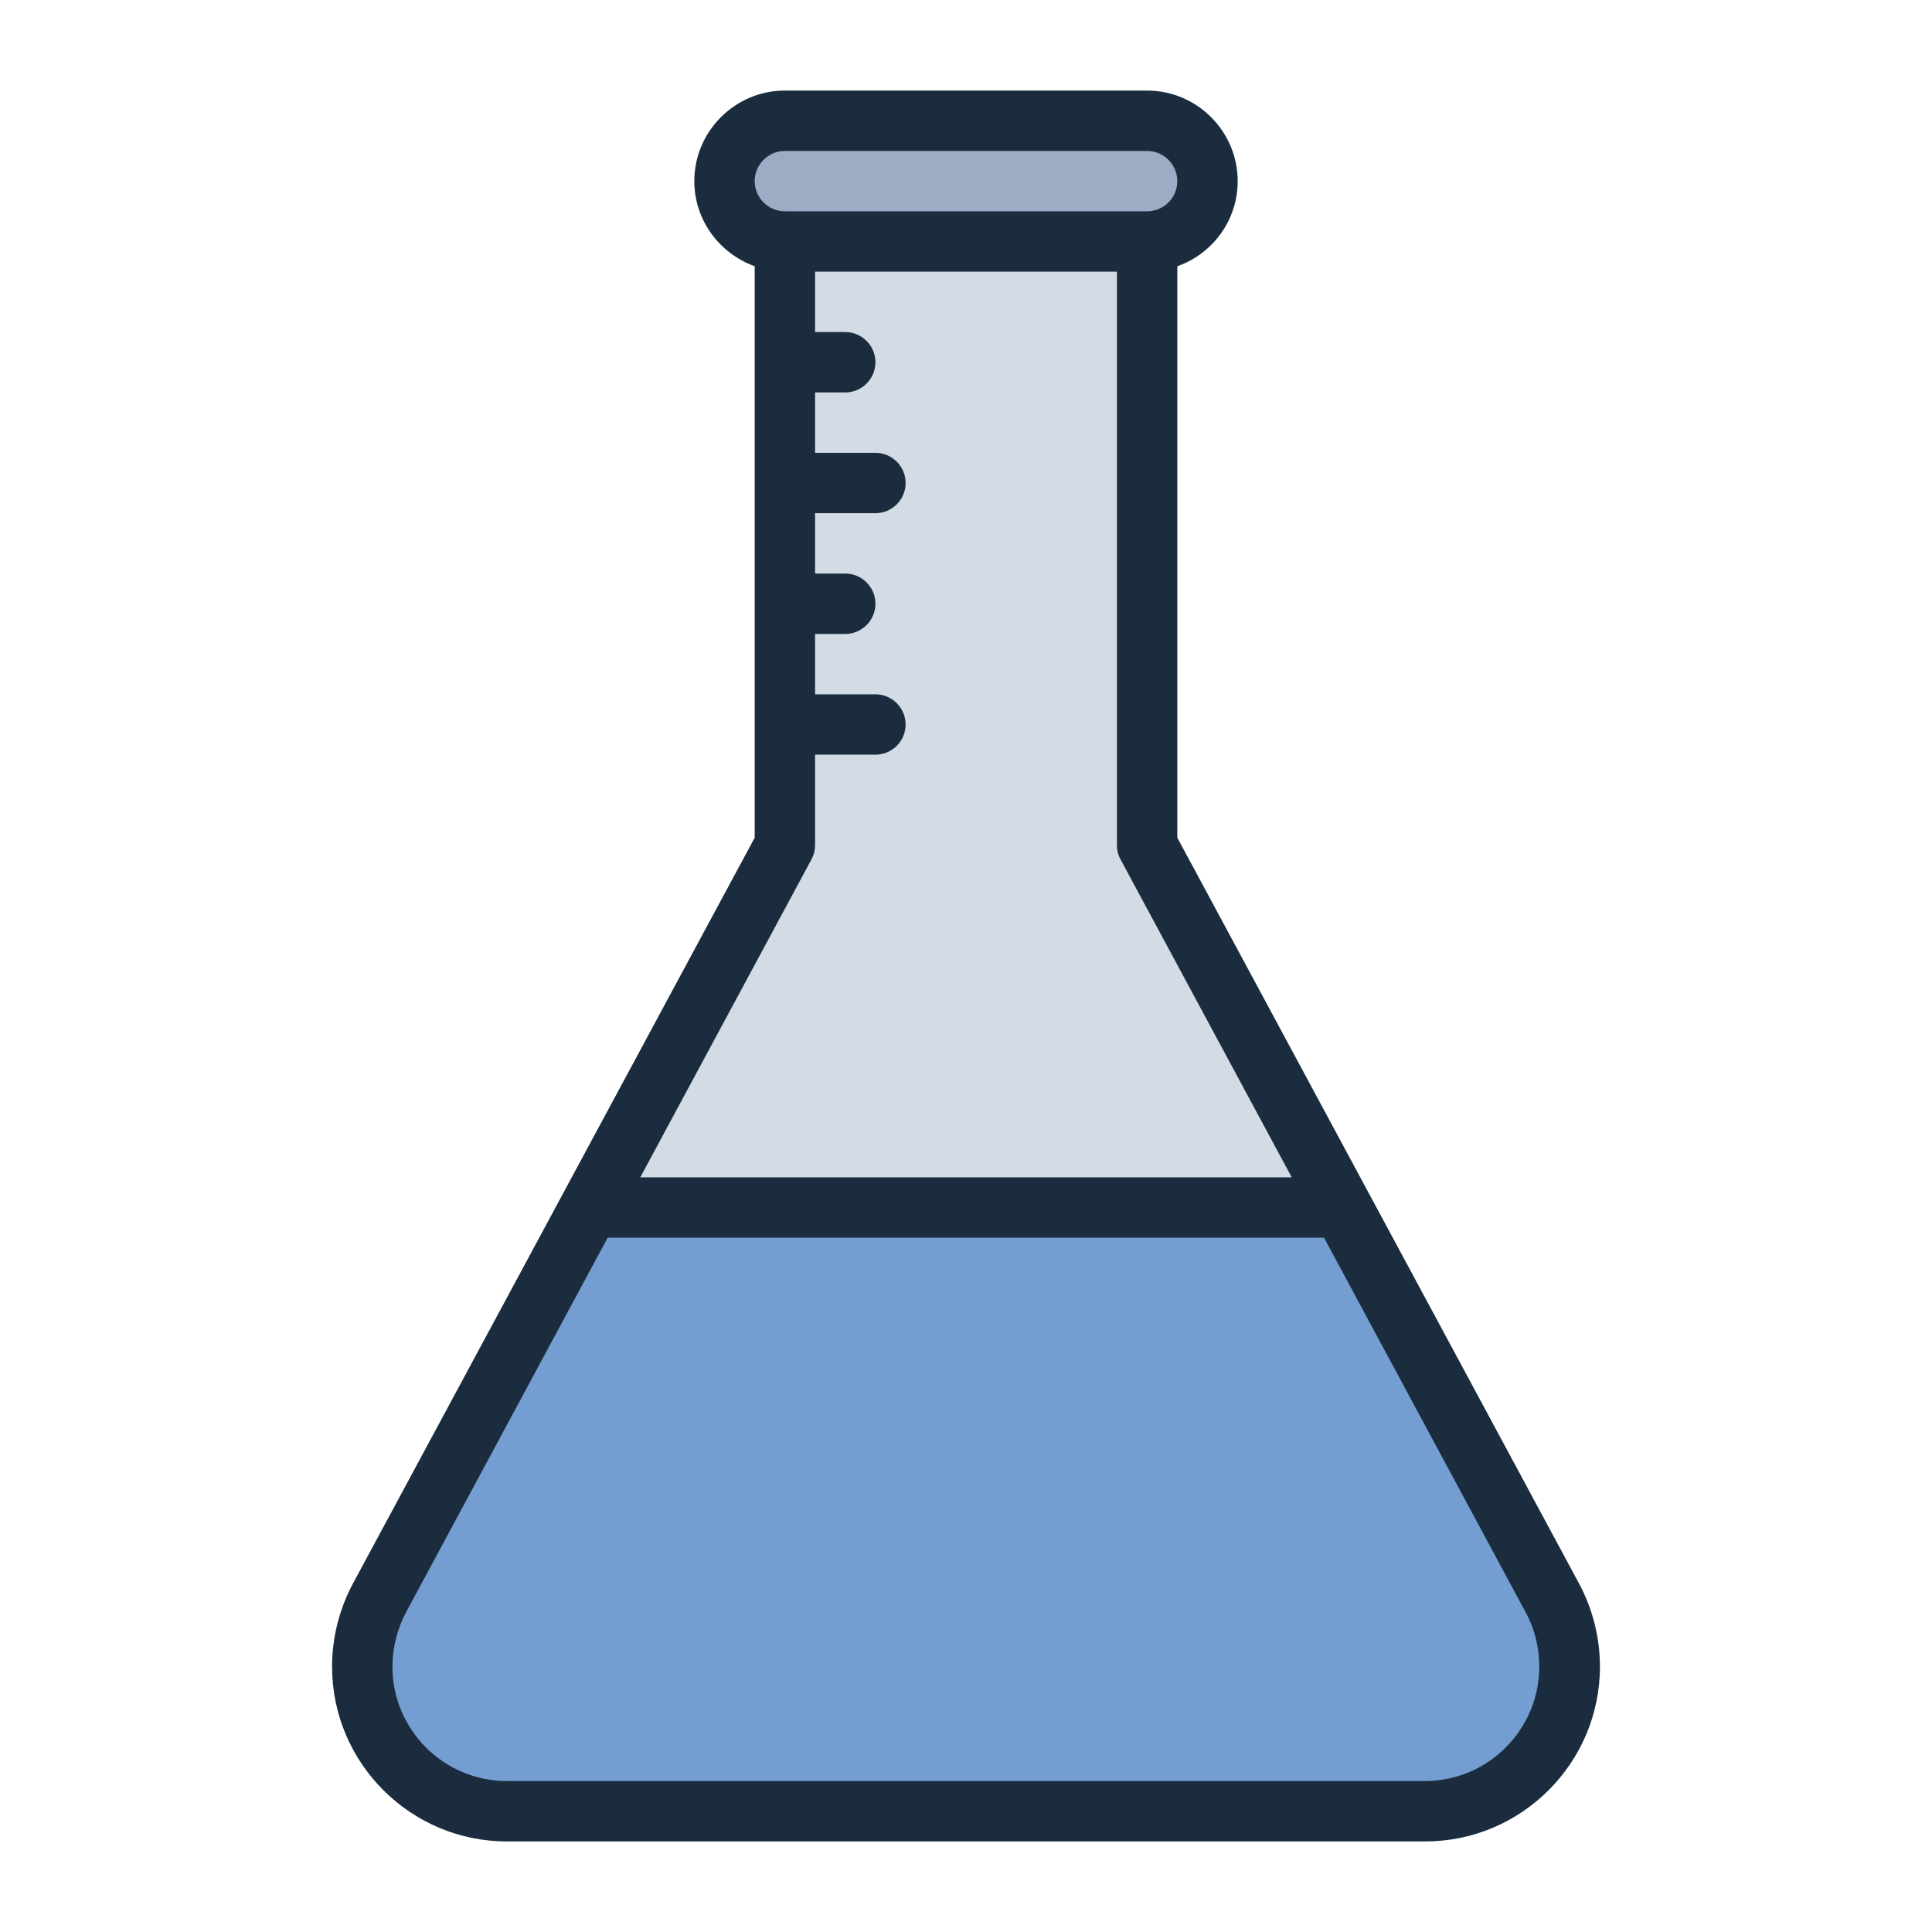
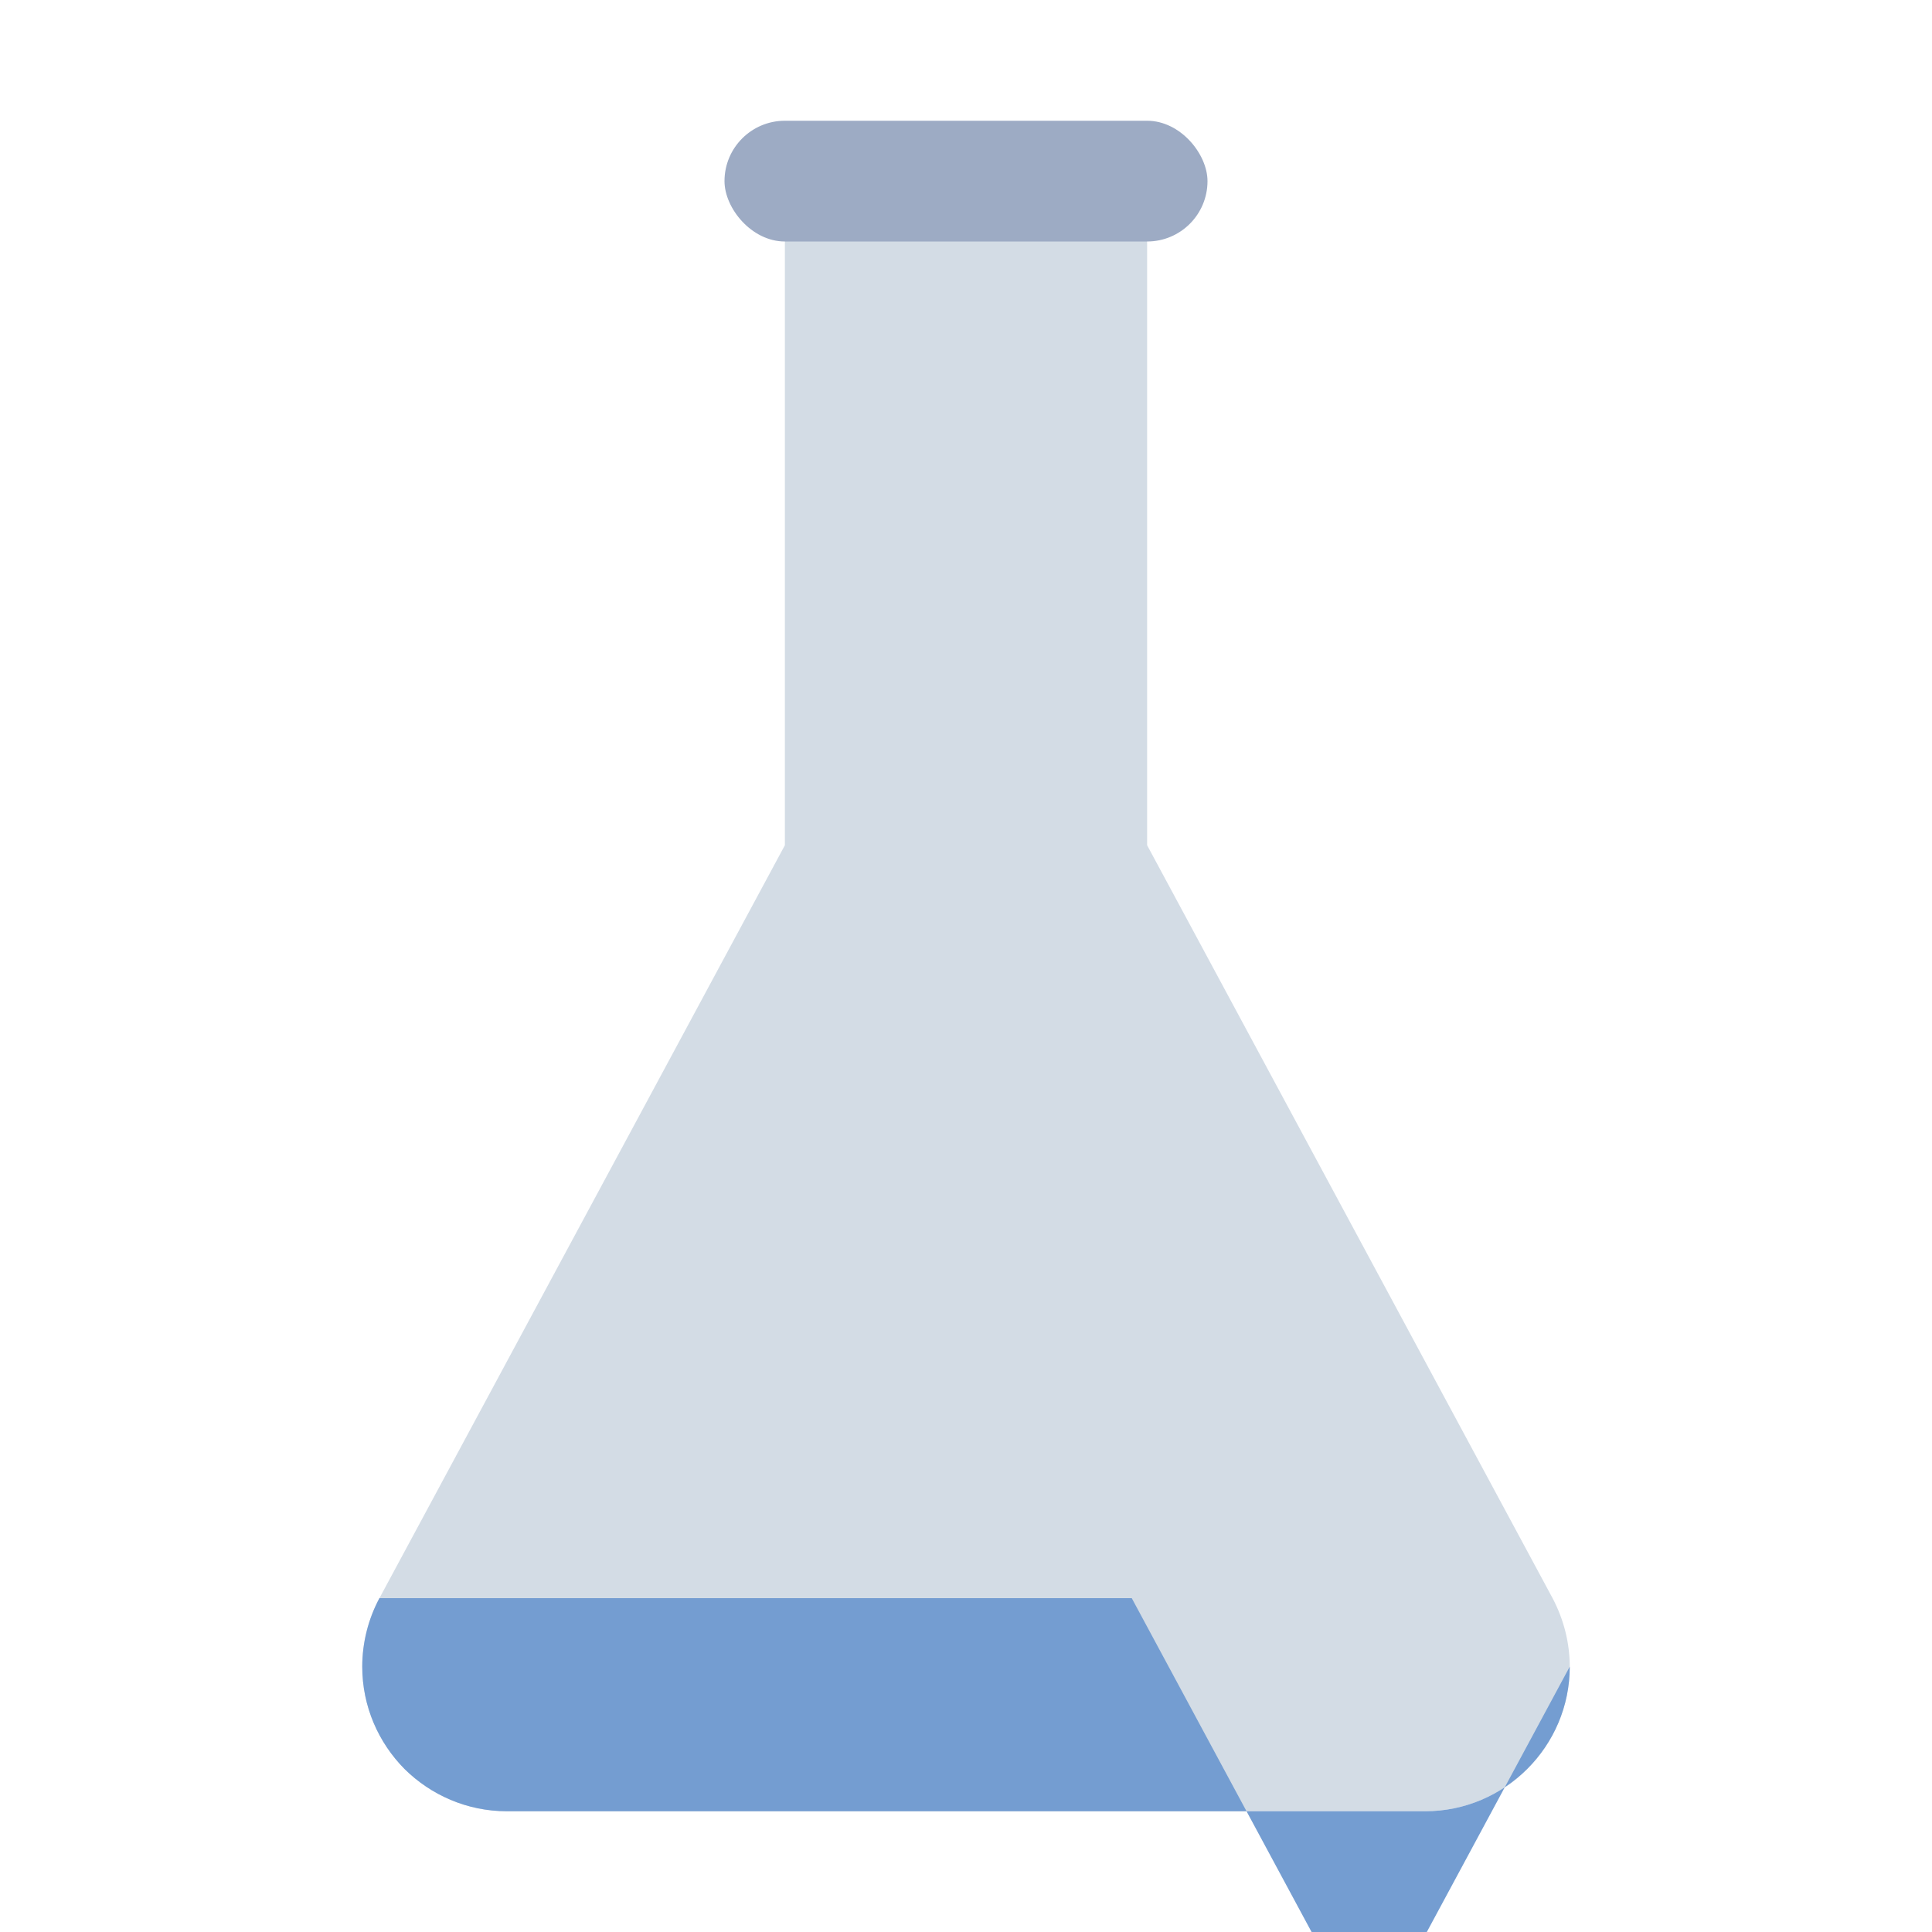
<svg xmlns="http://www.w3.org/2000/svg" id="Filled_Line" viewBox="0 0 64 64">
  <defs>
    <style>.cls-1{fill:#9dabc4;}.cls-2{fill:#d3dce5;}.cls-3{fill:#1a2c3d;}.cls-4{fill:#749dd1;}</style>
  </defs>
  <g>
    <path class="cls-2" d="M38,28V7h-12V28l-13.43,24.94c-.38,.7-.57,1.48-.57,2.27h0c0,2.65,2.15,4.79,4.79,4.79h30.42c2.65,0,4.79-2.15,4.79-4.79h0c0-.79-.2-1.57-.57-2.27l-13.43-24.94Z" />
-     <path class="cls-4" d="M52,55.21c0,2.64-2.15,4.79-4.79,4.79H16.79c-1.32,0-2.52-.54-3.39-1.4-.86-.87-1.4-2.07-1.4-3.39,0-.79,.2-1.58,.57-2.27l6.97-12.94h24.92l6.97,12.94c.37,.69,.57,1.48,.57,2.27Z" />
+     <path class="cls-4" d="M52,55.21c0,2.64-2.15,4.79-4.79,4.79H16.79c-1.32,0-2.52-.54-3.39-1.4-.86-.87-1.4-2.07-1.4-3.39,0-.79,.2-1.58,.57-2.27h24.92l6.97,12.94c.37,.69,.57,1.48,.57,2.27Z" />
    <rect class="cls-1" x="24" y="4" width="16" height="4" rx="2" ry="2" />
  </g>
-   <path class="cls-3" d="M52.31,52.46l-13.31-24.71V8.82c1.16-.41,2-1.51,2-2.82,0-1.65-1.35-3-3-3h-12c-1.65,0-3,1.35-3,3,0,1.3,.84,2.4,2,2.82V27.75l-13.31,24.71c-.45,.84-.69,1.79-.69,2.75,0,3.19,2.6,5.79,5.79,5.79h30.42c3.19,0,5.79-2.6,5.79-5.79,0-.96-.24-1.91-.69-2.75ZM26,5h12c.55,0,1,.45,1,1s-.45,1-1,1h-12c-.55,0-1-.45-1-1s.45-1,1-1Zm.88,23.47c.08-.15,.12-.31,.12-.47v-3h2c.55,0,1-.45,1-1s-.45-1-1-1h-2v-2h1c.55,0,1-.45,1-1s-.45-1-1-1h-1v-2h2c.55,0,1-.45,1-1s-.45-1-1-1h-2v-2h1c.55,0,1-.45,1-1s-.45-1-1-1h-1v-2h10V28c0,.17,.04,.33,.12,.47l5.67,10.53H21.21l5.67-10.53Zm20.33,30.53H16.79c-2.09,0-3.79-1.7-3.79-3.79,0-.63,.16-1.25,.45-1.8l6.68-12.41h23.73l6.68,12.41c.3,.55,.45,1.17,.45,1.8,0,2.09-1.7,3.79-3.79,3.79Z" />
</svg>